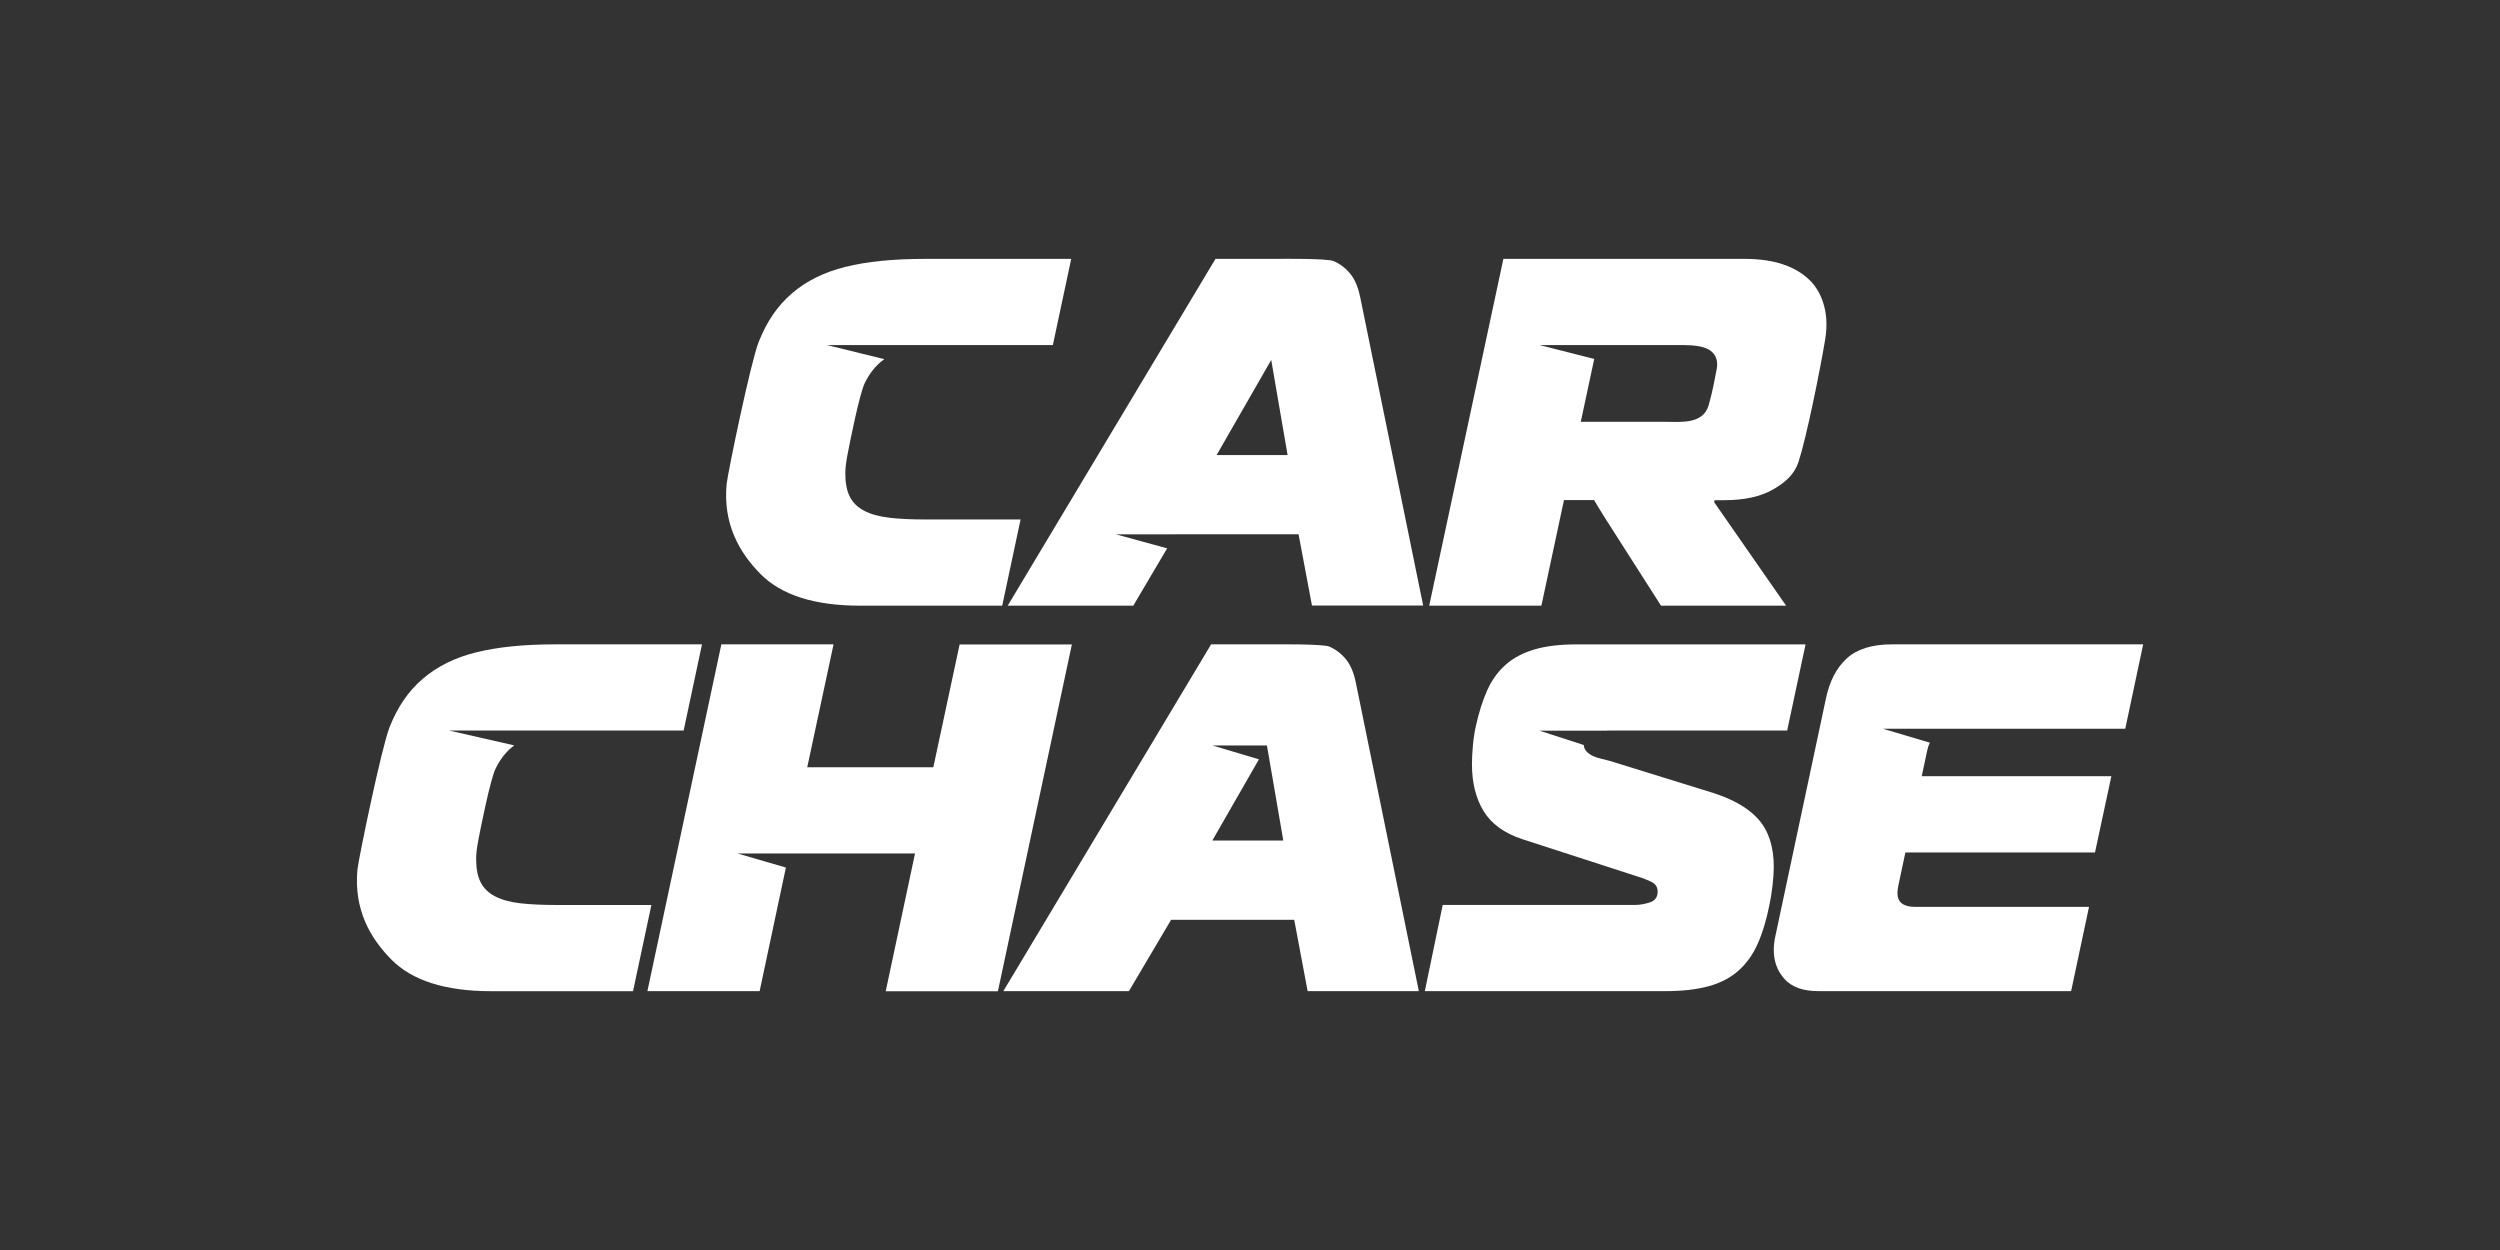
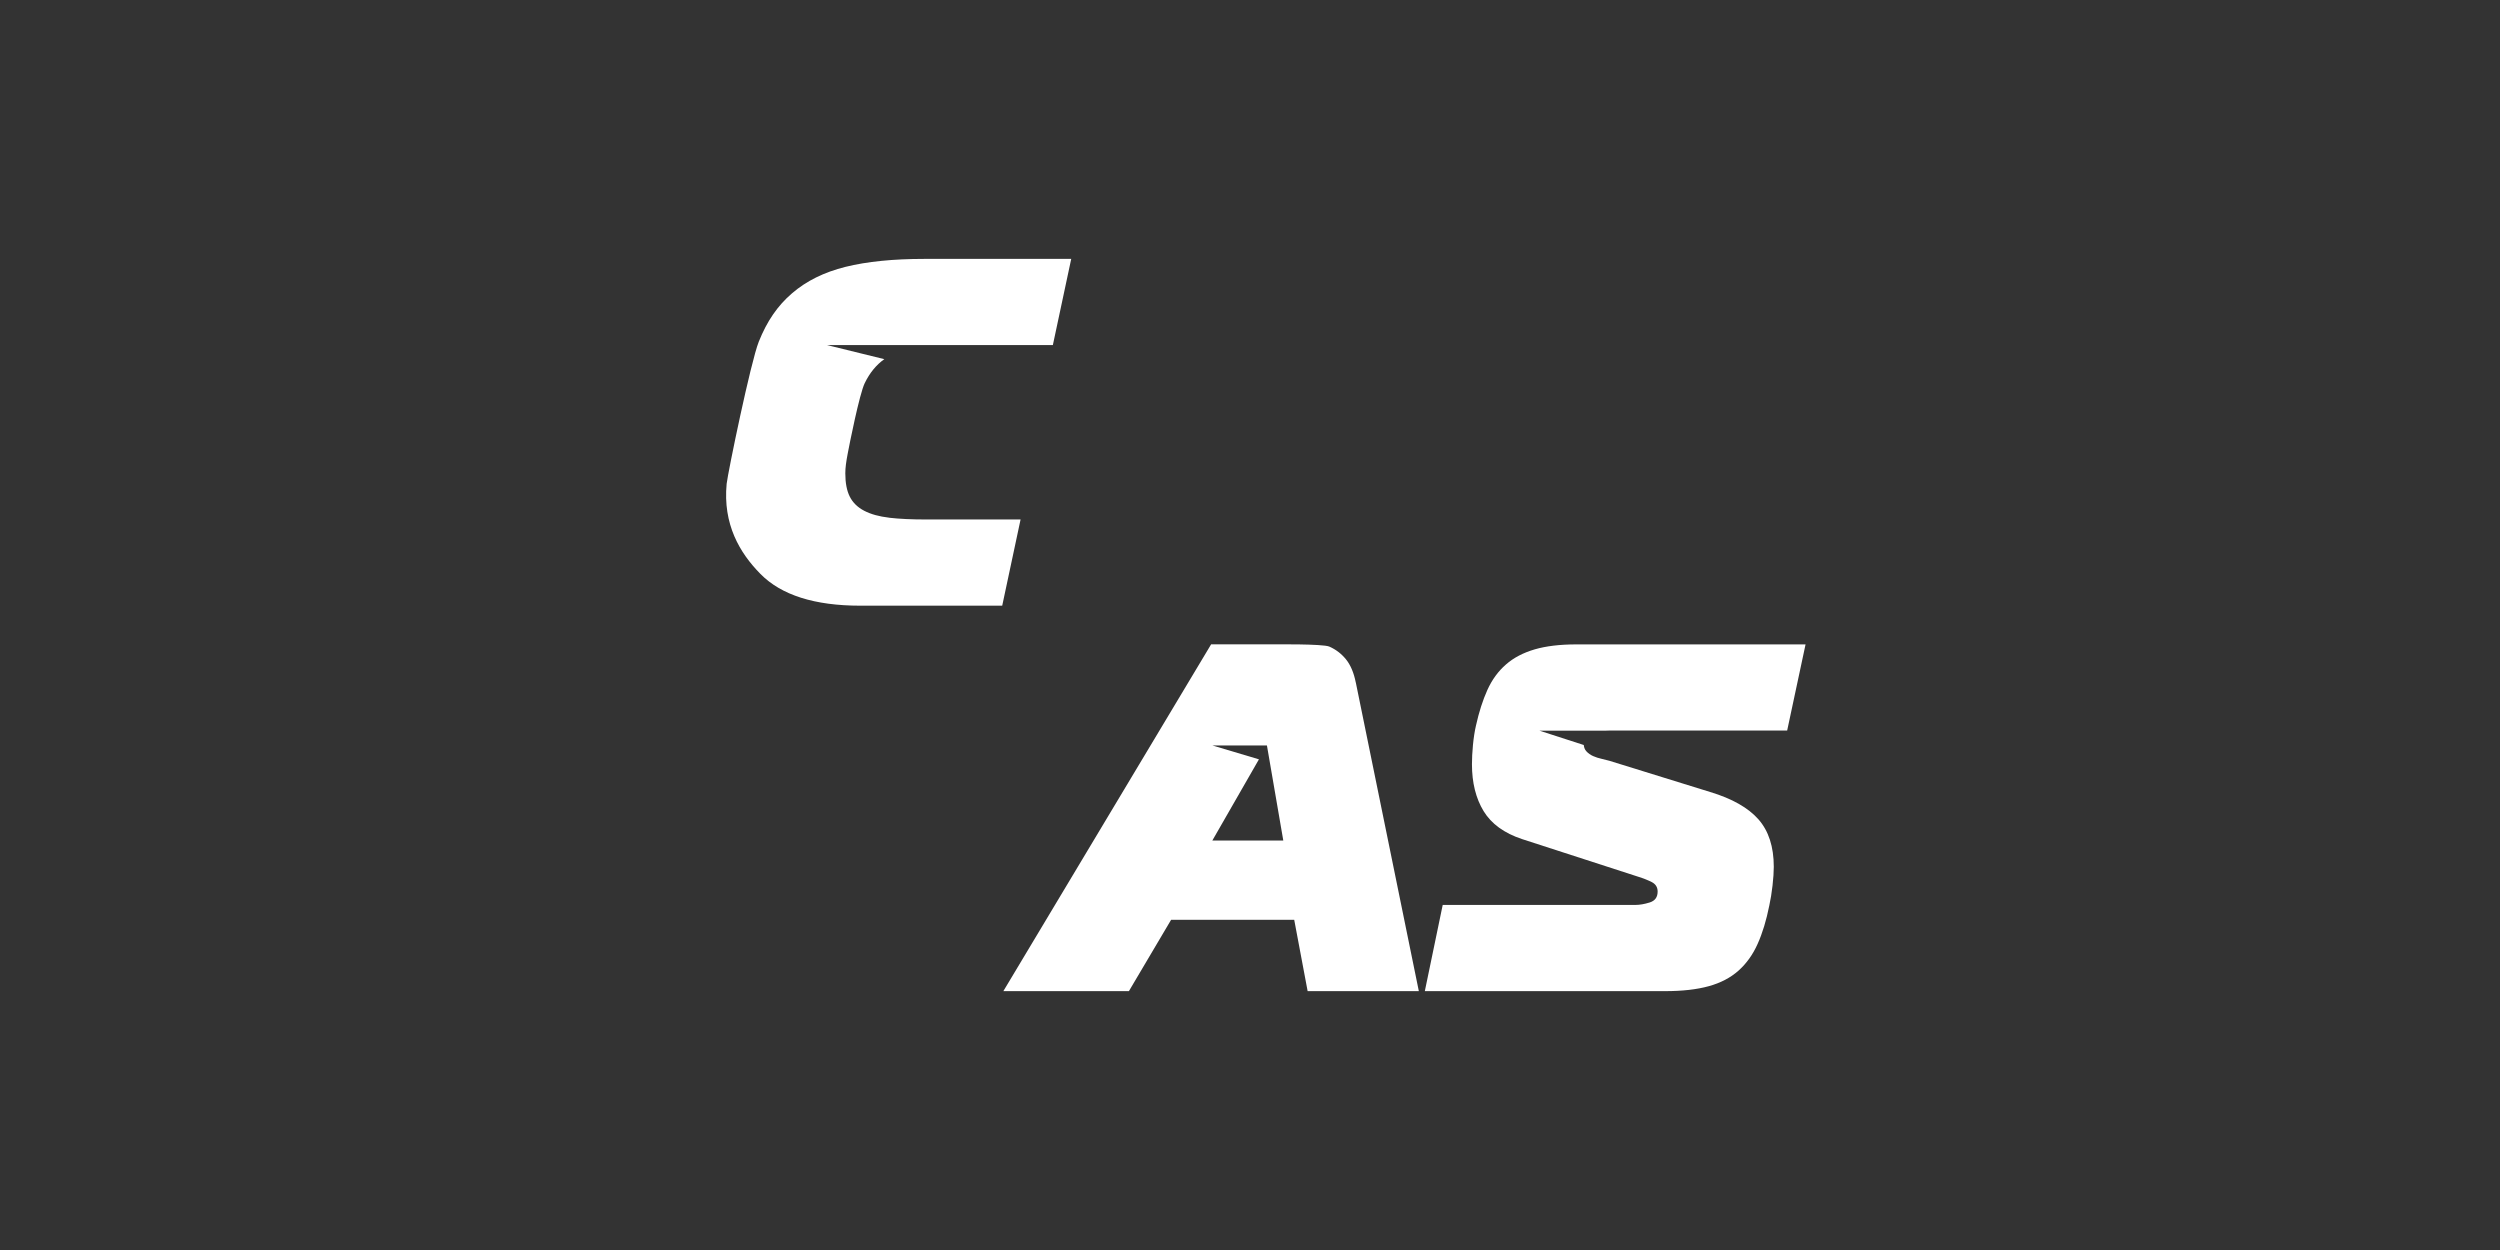
<svg xmlns="http://www.w3.org/2000/svg" id="Car_Chase_-_Color" viewBox="0 0 576 288">
  <rect x="0" y="0" width="576" height="288" fill="#333333" stroke="none" />
  <defs>
    <style>.cls-1{fill:#fff;stroke-width:0px;}</style>
  </defs>
  <path class="cls-1" d="m312.37,157.25c-.45-2.28-1.22-4.07-2.28-5.37-1.07-1.3-2.34-2.26-3.83-2.91-1.49-.64-12.68-.51-12.68-.51h-14.54l-47.87,79.9h28.93l9.72-16.43h28.37l3.09,16.43h25.62l-14.52-71.11h0Zm-33.05,36.41l10.74-18.71-10.74-3.2h12.58l3.77,21.91h-16.35Z" />
-   <path class="cls-1" d="m221.1,148.46l-6.06,28.31h-29.05l6.06-28.31h-25.85l-17.04,79.9h25.86l6.05-28.48-11.15-3.24h11.85s29.05,0,29.05,0l-6.75,31.74h25.85l17.04-79.9h-25.85Z" />
-   <path class="cls-1" d="m127.88,148.46c-7.17,0-13.21.61-18.13,1.83-4.92,1.22-9.04,3.25-12.35,6.11-3.32,2.85-5.76,6.41-7.65,11.15-1.84,4.67-7.09,30.08-7.39,32.73-.89,9.31,2.98,15.91,7.79,20.78,4.8,4.87,12.47,7.31,22.99,7.31h32.71l4.23-19.86h-21.73c-3.36,0-6.2-.13-8.52-.4-2.33-.27-4.25-.8-5.78-1.6-1.53-.8-2.63-1.88-3.32-3.25-.69-1.37-1.03-3.16-1.03-5.37,0-1.3.18-2.6.57-4.65.35-1.88,2.68-13.62,3.9-16.13,1.12-2.31,2.57-4.09,4.31-5.37l-14.98-3.42h54.01l4.23-19.86h-33.86.02Z" />
  <path class="cls-1" d="m411.76,168.33l4.24-19.86h-52.84c-3.74,0-6.92.38-9.55,1.14-2.63.77-4.85,1.92-6.63,3.48-1.8,1.56-3.22,3.52-4.29,5.88-1.06,2.36-1.94,5.1-2.63,8.22-.3,1.3-.53,2.78-.69,4.45-.16,1.67-.23,3.16-.23,4.45,0,4.26.9,7.86,2.68,10.79,1.79,2.93,4.74,5.08,8.87,6.45l26.76,8.67c1.22.38,2.27.8,3.15,1.25.87.46,1.32,1.18,1.32,2.17,0,1.3-.61,2.13-1.83,2.51s-2.33.57-3.31.57h-44.38l-4.12,19.86h55.35c3.97,0,7.32-.38,10.07-1.14,2.75-.76,5.03-1.96,6.86-3.59,1.83-1.64,3.3-3.69,4.4-6.16,1.11-2.47,2.01-5.42,2.69-8.85.3-1.37.55-2.89.74-4.57.19-1.67.29-3.12.29-4.33,0-4.64-1.19-8.29-3.55-10.96-2.36-2.66-6.06-4.76-11.1-6.28l-23.21-7.19c-.53-.15-1.14-.3-1.83-.46-.69-.15-1.33-.36-1.94-.63-.61-.27-1.12-.63-1.54-1.09-.37-.4-.56-.89-.61-1.46l-10.23-3.31h15.42c.37-.02.7-.03.97-.03h40.72Z" />
-   <path class="cls-1" d="m493.76,148.46h-57.87c-4.58,0-8.05,1.09-10.41,3.25-2.36,2.17-3.97,5.27-4.8,9.3l-11.66,54.79c-.23,1.06-.34,2.1-.34,3.08,0,2.66.84,4.91,2.52,6.73,1.67,1.83,4.24,2.74,7.66,2.74h58.33l4.12-19.4h-40.03c-2.75,0-4.11-1.06-4.11-3.19,0-.3.02-.59.06-.85.03-.27.1-.59.17-.97l1.6-7.53h43.69l3.77-17.57h-43.69l1.26-5.93c.14-.68.35-1.26.59-1.8l-10.82-3.21h55.86l4.12-19.4v-.03Z" />
-   <path class="cls-1" d="m313.37,68.43c-.45-2.28-1.22-4.07-2.28-5.37-1.07-1.3-2.34-2.26-3.83-2.91-1.49-.64-12.67-.51-12.67-.51h-14.54l-47.87,79.9h28.93l7.8-13.2-11.81-3.23h13.72v-.02h28.37l3.09,16.43h25.62l-14.52-71.11v.02Zm-33.06,36.41l12.58-21.91,3.77,21.91h-16.35Z" />
-   <path class="cls-1" d="m417.34,64.95c-1.6-1.71-3.68-3.03-6.23-3.94-2.55-.91-5.66-1.37-9.32-1.37h-55.41l-17.09,79.9h25.85l5.2-24.32h6.94s1,1.72,2.15,3.55l13.27,20.78h28.82l-16.58-23.85.11-.46h2.28c4.58,0,8.29-.82,11.15-2.45,2.86-1.64,4.94-3.46,5.91-6.4,1.81-5.52,4.92-20.9,6.13-28.16,1.21-7.25-1.57-11.56-3.17-13.28h0Zm-21.83,20.18c-.44,2.23-.82,4.59-1.81,8.15-1.25,4.49-6.32,3.91-9.74,3.91h-19.75l3.1-14.49-12.6-3.2h33.02c2.75,0,4.73.34,5.95,1.03,1.22.69,2.34,2.07,1.84,4.6Z" />
  <path class="cls-1" d="m204.89,119.28c-2.33-.27-4.25-.8-5.78-1.6-1.53-.8-2.63-1.88-3.32-3.25-.69-1.37-1.03-3.16-1.03-5.37,0-1.3.18-2.6.57-4.65.35-1.88,2.68-13.62,3.9-16.13,1.17-2.41,2.69-4.24,4.52-5.53l-13.22-3.25h52.05l4.23-19.85h-33.86c-7.16,0-13.21.61-18.13,1.83-4.92,1.22-9.04,3.25-12.35,6.11-3.32,2.85-5.76,6.41-7.65,11.14-1.86,4.67-7.1,30.08-7.4,32.73-.89,9.31,2.98,15.91,7.79,20.78,4.8,4.87,12.47,7.31,22.99,7.31h32.71l4.23-19.86h-21.73c-3.36,0-6.2-.13-8.52-.4h.02Z" />
</svg>